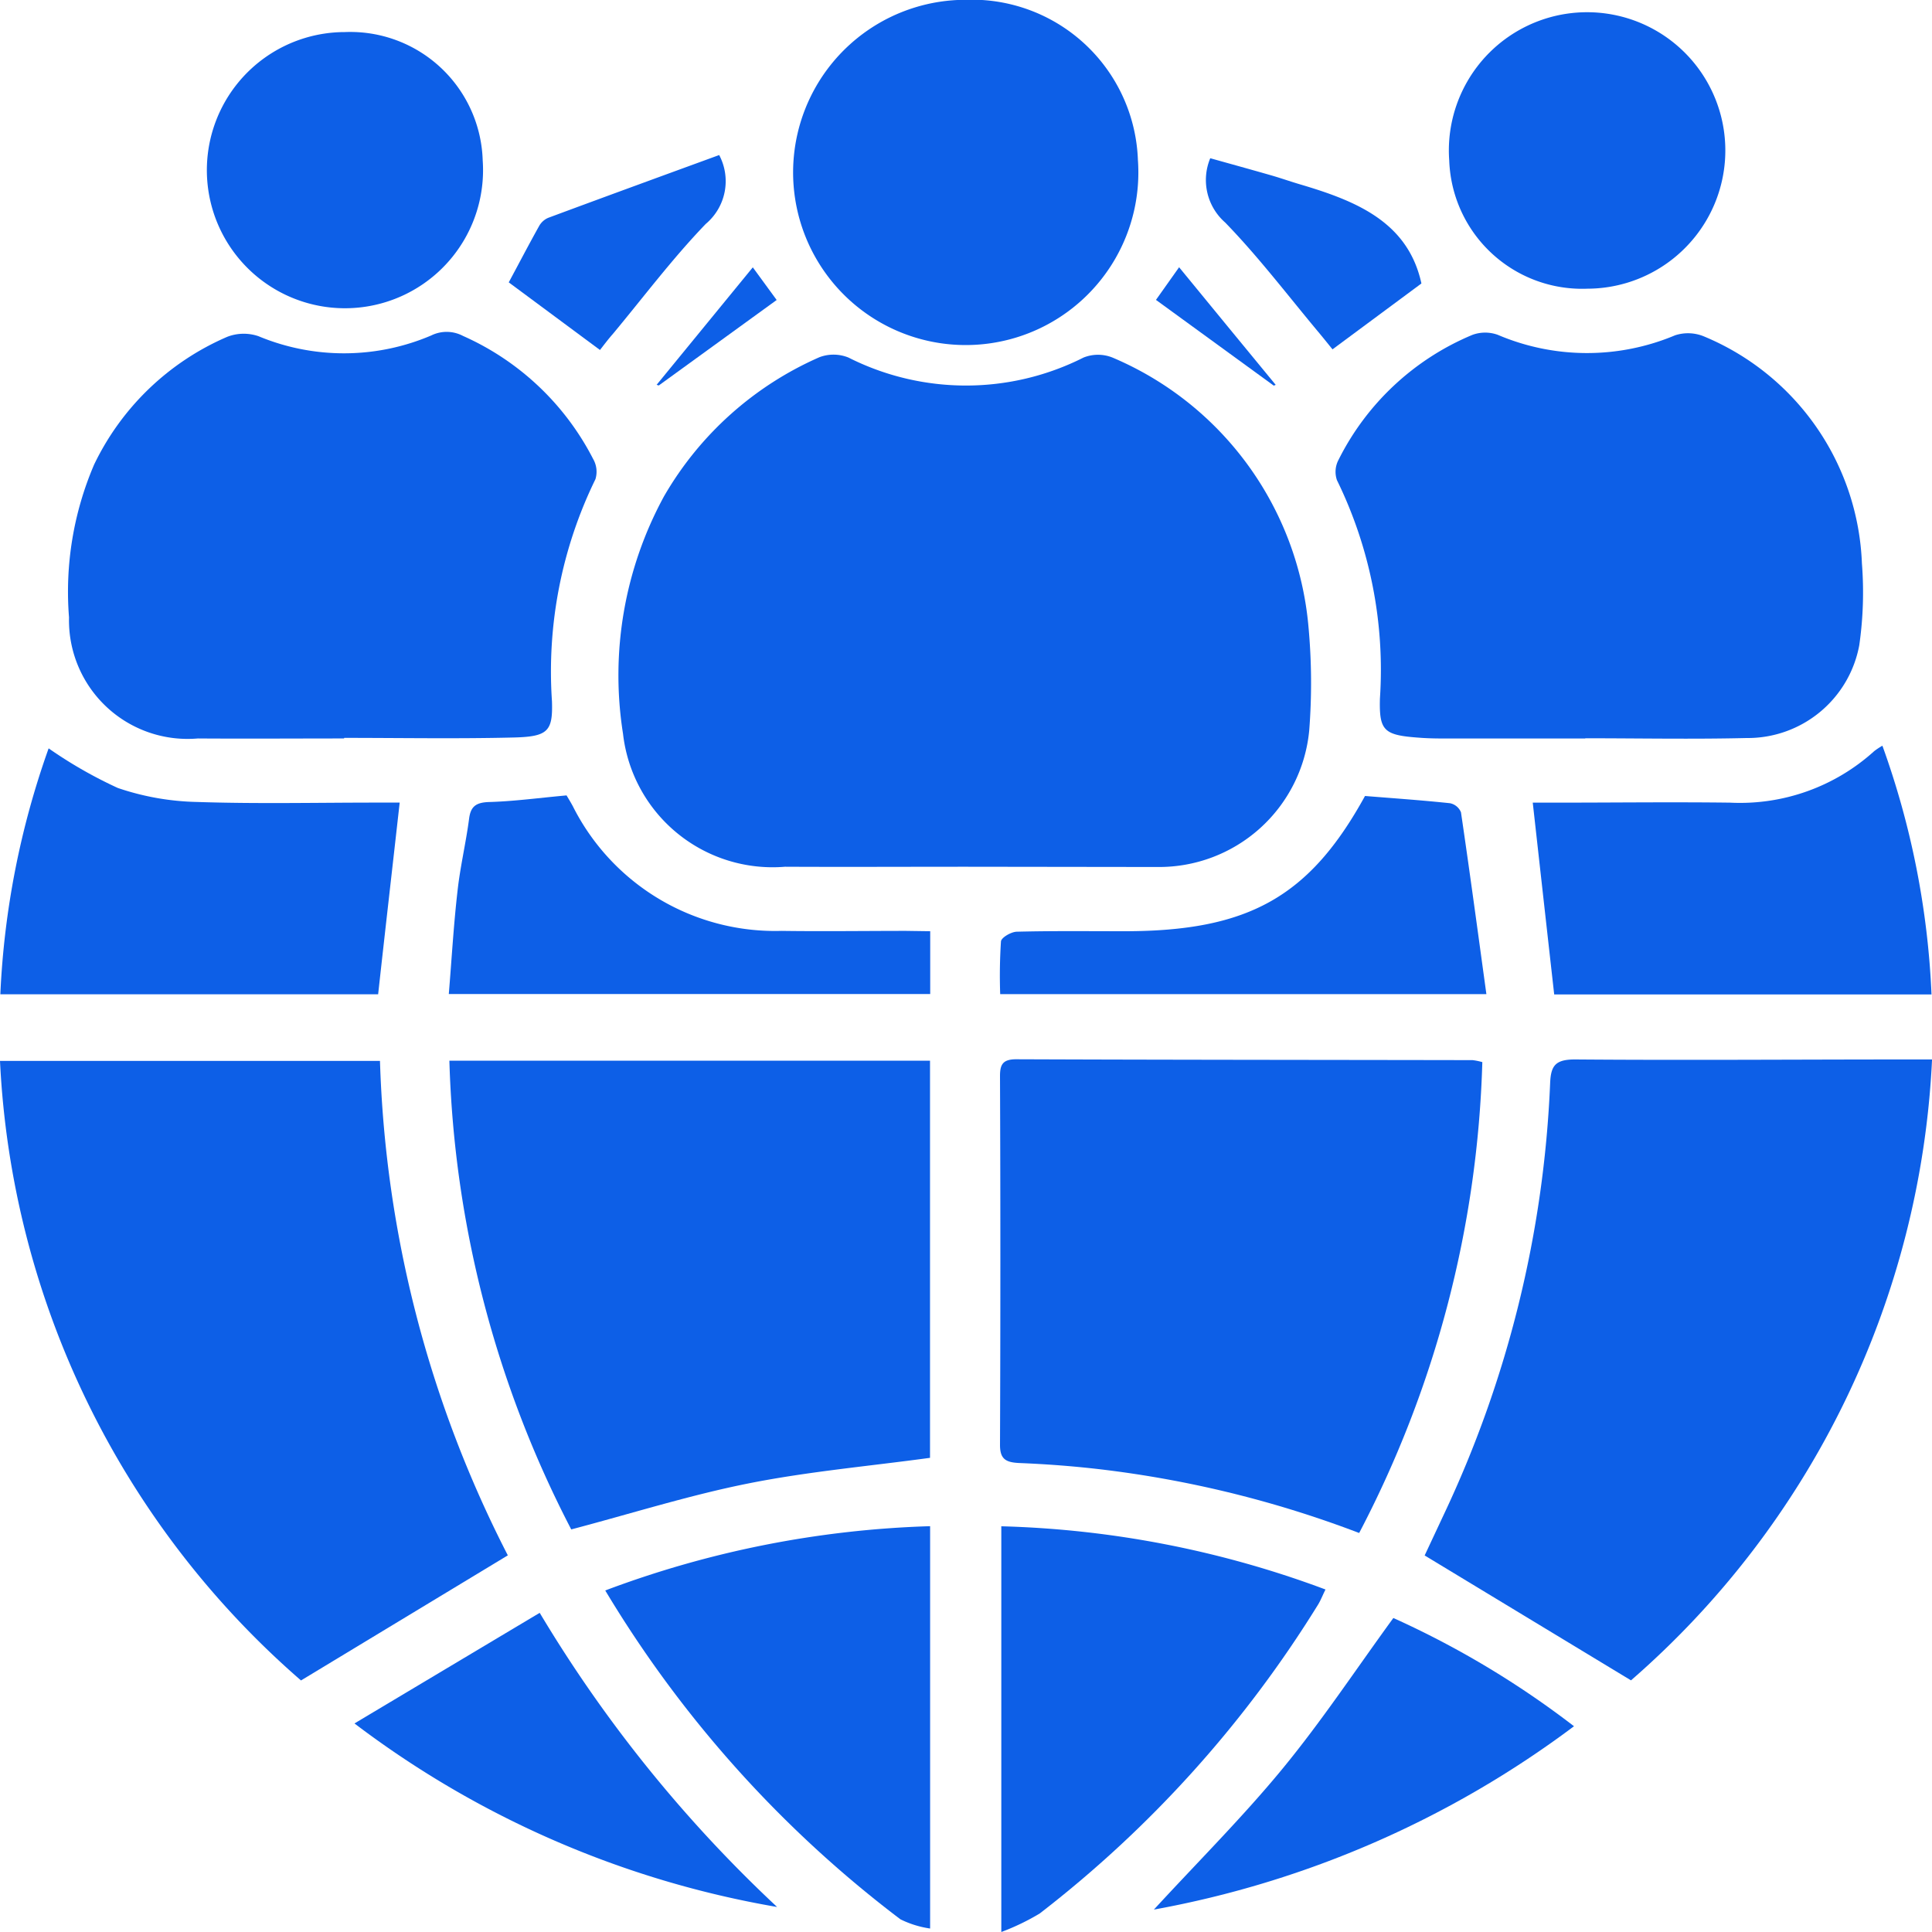
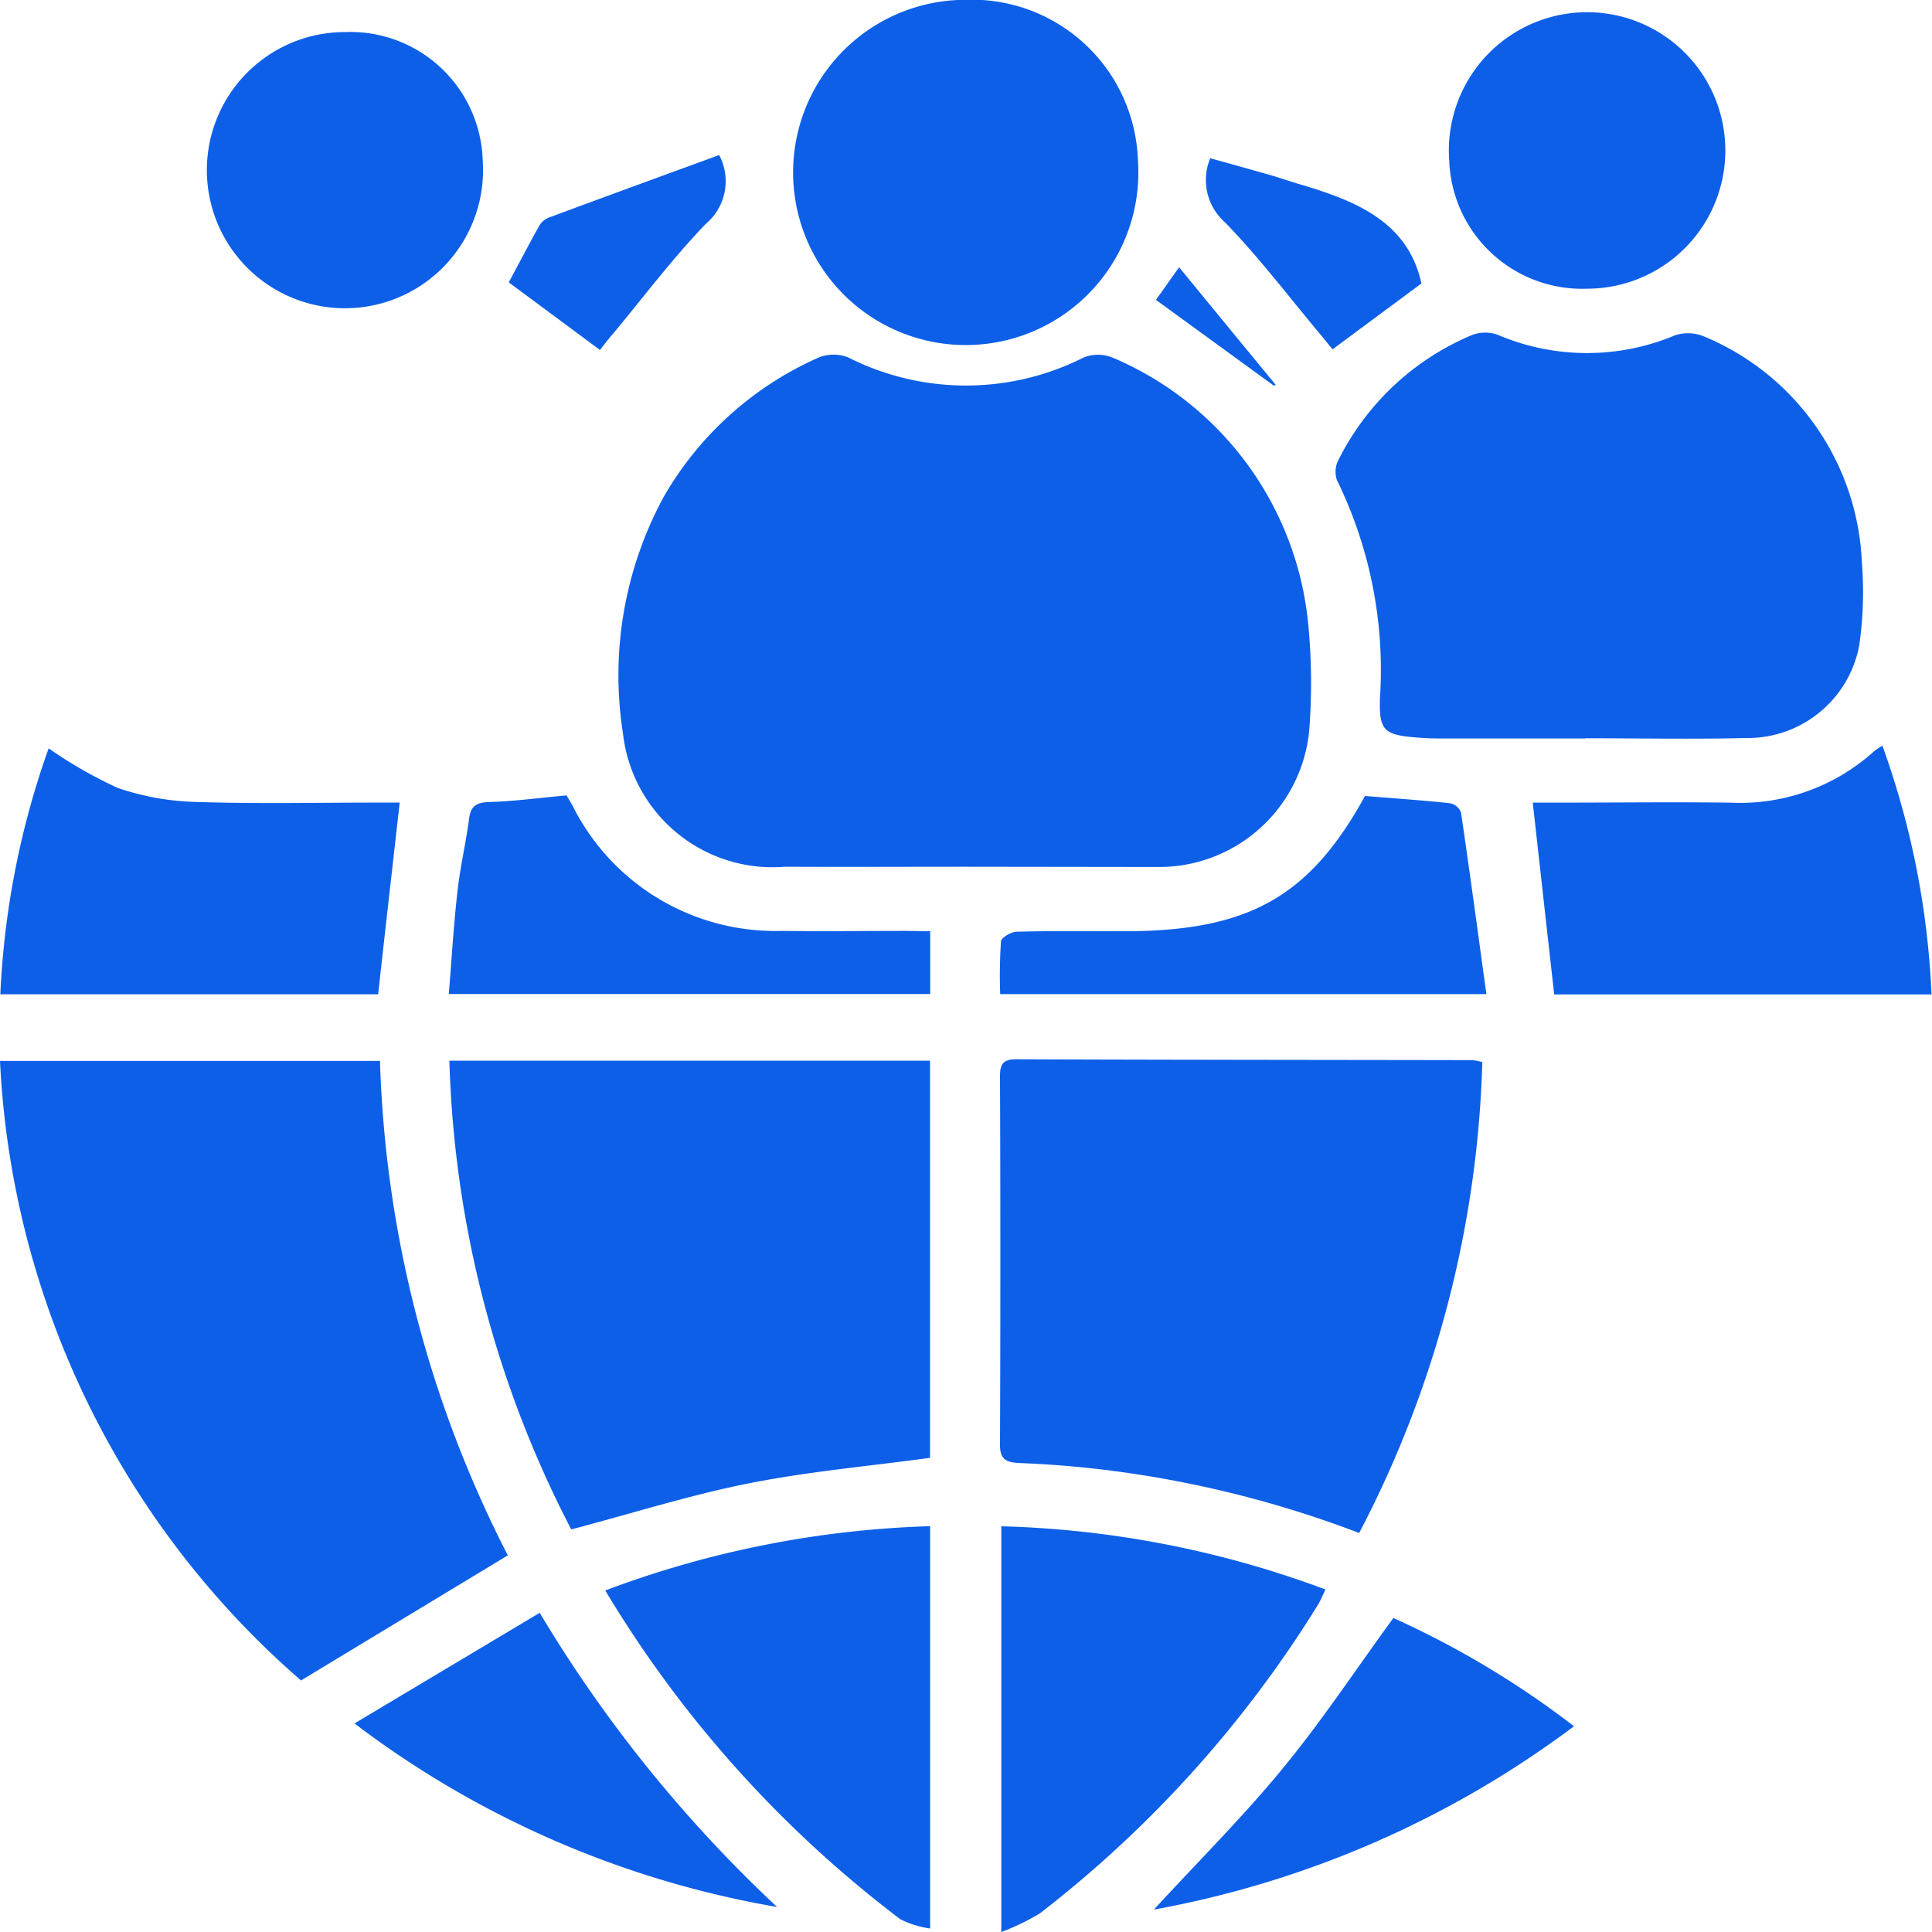
<svg xmlns="http://www.w3.org/2000/svg" width="40" height="40" viewBox="0 0 40 40">
  <g id="Group_37716" data-name="Group 37716" transform="translate(-1142.656 -621.491)">
    <path id="Path_58719" data-name="Path 58719" d="M1257.583,698.306c-1.247,0-2.5.006-3.741,0a3.117,3.117,0,0,1-3.354-2.753,7.747,7.747,0,0,1,.849-4.917,6.925,6.925,0,0,1,3.219-2.88.825.825,0,0,1,.6.008,5.4,5.4,0,0,0,4.866,0,.806.806,0,0,1,.6,0,6.688,6.688,0,0,1,4.057,5.566,12.688,12.688,0,0,1,.016,2.154,3.122,3.122,0,0,1-3.146,2.827c-.044,0-.09,0-.133,0Z" transform="translate(-94.933 -58.87)" fill="#0d5fe7" />
-     <path id="Path_58720" data-name="Path 58720" d="M1394.707,832.244l-4.272-2.586.391-.835a23.147,23.147,0,0,0,2.207-8.946c.015-.363.11-.492.53-.488,2.285.018,4.57,0,6.856,0h.521A18.171,18.171,0,0,1,1394.707,832.244Z" transform="translate(-218.283 -175.963)" fill="#0d5fe7" />
    <path id="Path_58721" data-name="Path 58721" d="M1142.656,819.658h7.867a23.976,23.976,0,0,0,2.647,10.237l-4.282,2.59A18.138,18.138,0,0,1,1142.656,819.658Z" transform="translate(0 -176.202)" fill="#0d5fe7" />
    <path id="Path_58722" data-name="Path 58722" d="M1324,829.168a22.407,22.407,0,0,0-5.38-1.321c-.543-.063-1.093-.105-1.64-.127-.29-.011-.417-.075-.416-.377q.015-3.817,0-7.634c0-.235.052-.351.342-.349,3.148.012,6.3.012,9.444.018a1.314,1.314,0,0,1,.2.041A22.353,22.353,0,0,1,1324,829.168Z" transform="translate(-153.204 -175.938)" fill="#0d5fe7" />
    <path id="Path_58723" data-name="Path 58723" d="M1220.815,819.633h9.951v8.222c-1.27.173-2.525.284-3.751.528s-2.418.622-3.677.954A22.411,22.411,0,0,1,1220.815,819.633Z" transform="translate(-68.855 -176.181)" fill="#0d5fe7" />
-     <path id="Path_58724" data-name="Path 58724" d="M1160.325,691.88c-1.009,0-2.018.007-3.026,0a2.455,2.455,0,0,1-2.668-2.506,6.677,6.677,0,0,1,.519-3.163,5.443,5.443,0,0,1,2.758-2.647.946.946,0,0,1,.644-.013,4.6,4.6,0,0,0,3.579-.015.725.725,0,0,1,.657.01,5.567,5.567,0,0,1,2.694,2.547.529.529,0,0,1,.048.419,9.067,9.067,0,0,0-.9,4.6c.019.614-.079.73-.786.748-1.171.029-2.343.008-3.515.008Z" transform="translate(-10.546 -55.1)" fill="#0d5fe7" />
    <path id="Path_58725" data-name="Path 58725" d="M1380.106,692.018q-1.4,0-2.807,0c-.208,0-.416,0-.624-.016-.741-.052-.841-.138-.823-.812a8.93,8.93,0,0,0-.89-4.521.53.53,0,0,1,.034-.423,5.434,5.434,0,0,1,2.771-2.585.768.768,0,0,1,.527,0,4.708,4.708,0,0,0,3.669.009.863.863,0,0,1,.6.024,5.308,5.308,0,0,1,3.268,4.7,7.679,7.679,0,0,1-.055,1.694,2.35,2.35,0,0,1-2.335,1.92c-1.113.027-2.227.005-3.341.005Z" transform="translate(-204.626 -55.237)" fill="#0d5fe7" />
    <path id="Path_58726" data-name="Path 58726" d="M1287.794,624.8a3.574,3.574,0,1,1-3.57-3.313A3.441,3.441,0,0,1,1287.794,624.8Z" transform="translate(-121.579 0)" fill="#0d5fe7" />
    <path id="Path_58727" data-name="Path 58727" d="M1316.813,915.022v-8.4a20.717,20.717,0,0,1,6.712,1.309c-.055.109-.092.207-.146.3a24.026,24.026,0,0,1-5.771,6.408A4.816,4.816,0,0,1,1316.813,915.022Z" transform="translate(-153.426 -253.531)" fill="#0d5fe7" />
    <path id="Path_58728" data-name="Path 58728" d="M1254.65,906.574v8.33a2.04,2.04,0,0,1-.615-.191,24.041,24.041,0,0,1-6.111-6.808A20.856,20.856,0,0,1,1254.65,906.574Z" transform="translate(-92.737 -253.485)" fill="#0d5fe7" />
    <path id="Path_58729" data-name="Path 58729" d="M1417.5,765.956h-7.812c-.148-1.318-.293-2.616-.444-3.971h.479c1.2,0,2.4-.015,3.605,0a4.137,4.137,0,0,0,2.986-1.067,1.552,1.552,0,0,1,.169-.112A17.306,17.306,0,0,1,1417.5,765.956Z" transform="translate(-234.854 -123.876)" fill="#0d5fe7" />
    <path id="Path_58730" data-name="Path 58730" d="M1142.715,766.376a17.433,17.433,0,0,1,1-5.092,9.21,9.21,0,0,0,1.432.82,5.423,5.423,0,0,0,1.644.29c1.23.041,2.464.013,3.7.013h.492c-.15,1.341-.3,2.64-.446,3.969Z" transform="translate(-0.052 -124.299)" fill="#0d5fe7" />
-     <path id="Path_58731" data-name="Path 58731" d="M1184.386,630.143a2.859,2.859,0,1,1-2.856-2.66A2.743,2.743,0,0,1,1184.386,630.143Z" transform="translate(-31.736 -5.328)" fill="#0d5fe7" />
+     <path id="Path_58731" data-name="Path 58731" d="M1184.386,630.143a2.859,2.859,0,1,1-2.856-2.66A2.743,2.743,0,0,1,1184.386,630.143" transform="translate(-31.736 -5.328)" fill="#0d5fe7" />
    <path id="Path_58732" data-name="Path 58732" d="M1394.718,630.144a2.862,2.862,0,1,1,2.863,2.65A2.753,2.753,0,0,1,1394.718,630.144Z" transform="translate(-222.057 -5.326)" fill="#0d5fe7" />
    <path id="Path_58733" data-name="Path 58733" d="M1326.636,774.251h-10.066a10.876,10.876,0,0,1,.016-1.092c.008-.079.213-.2.332-.2.74-.019,1.481-.01,2.224-.01,2.572,0,3.833-.713,4.981-2.8.595.048,1.178.088,1.761.15a.312.312,0,0,1,.226.188C1326.292,771.723,1326.459,772.964,1326.636,774.251Z" transform="translate(-153.206 -132.178)" fill="#0d5fe7" />
    <path id="Path_58734" data-name="Path 58734" d="M1230.677,772.912v1.3h-9.967c.06-.727.1-1.438.182-2.146.055-.495.172-.982.237-1.476.031-.253.132-.345.419-.353.515-.015,1.026-.085,1.6-.137.021.037.078.128.129.222a4.687,4.687,0,0,0,4.321,2.583c.86.012,1.723,0,2.585,0Z" transform="translate(-68.762 -132.141)" fill="#0d5fe7" />
    <path id="Path_58735" data-name="Path 58735" d="M1343.346,929.8c.927-1.007,1.849-1.926,2.665-2.919s1.511-2.045,2.293-3.118a18.819,18.819,0,0,1,3.74,2.241A20.652,20.652,0,0,1,1343.346,929.8Z" transform="translate(-176.8 -268.773)" fill="#0d5fe7" />
    <path id="Path_58736" data-name="Path 58736" d="M1213.054,928.9a20.074,20.074,0,0,1-8.75-3.8c1.308-.781,2.548-1.522,3.835-2.29A27.984,27.984,0,0,0,1213.054,928.9Z" transform="translate(-54.309 -267.927)" fill="#0d5fe7" />
    <path id="Path_58737" data-name="Path 58737" d="M1233.034,654.441l-1.889-1.4c.2-.37.409-.773.631-1.17a.391.391,0,0,1,.186-.166c1.179-.438,2.36-.869,3.54-1.3a1.155,1.155,0,0,1-.278,1.426c-.69.716-1.286,1.512-1.921,2.275C1233.205,654.217,1233.114,654.338,1233.034,654.441Z" transform="translate(-77.956 -25.704)" fill="#0d5fe7" />
    <path id="Path_58738" data-name="Path 58738" d="M1356.888,653.614l-1.841,1.364c-.077-.095-.17-.211-.265-.326-.647-.772-1.255-1.577-1.957-2.3a1.17,1.17,0,0,1-.309-1.331c.415.116.832.231,1.25.351.2.057.392.125.589.184C1355.524,651.9,1356.608,652.331,1356.888,653.614Z" transform="translate(-184.803 -26.254)" fill="#0d5fe7" />
-     <path id="Path_58739" data-name="Path 58739" d="M1258.851,671.434l.494.676-2.441,1.77-.044-.014Z" transform="translate(-100.609 -44.408)" fill="#0d5fe7" />
    <path id="Path_58740" data-name="Path 58740" d="M1344.149,671.415c.683.833,1.34,1.634,2,2.435l-.04.016c-.807-.586-1.61-1.172-2.439-1.775Z" transform="translate(-177.081 -44.391)" fill="#0d5fe7" />
  </g>
</svg>